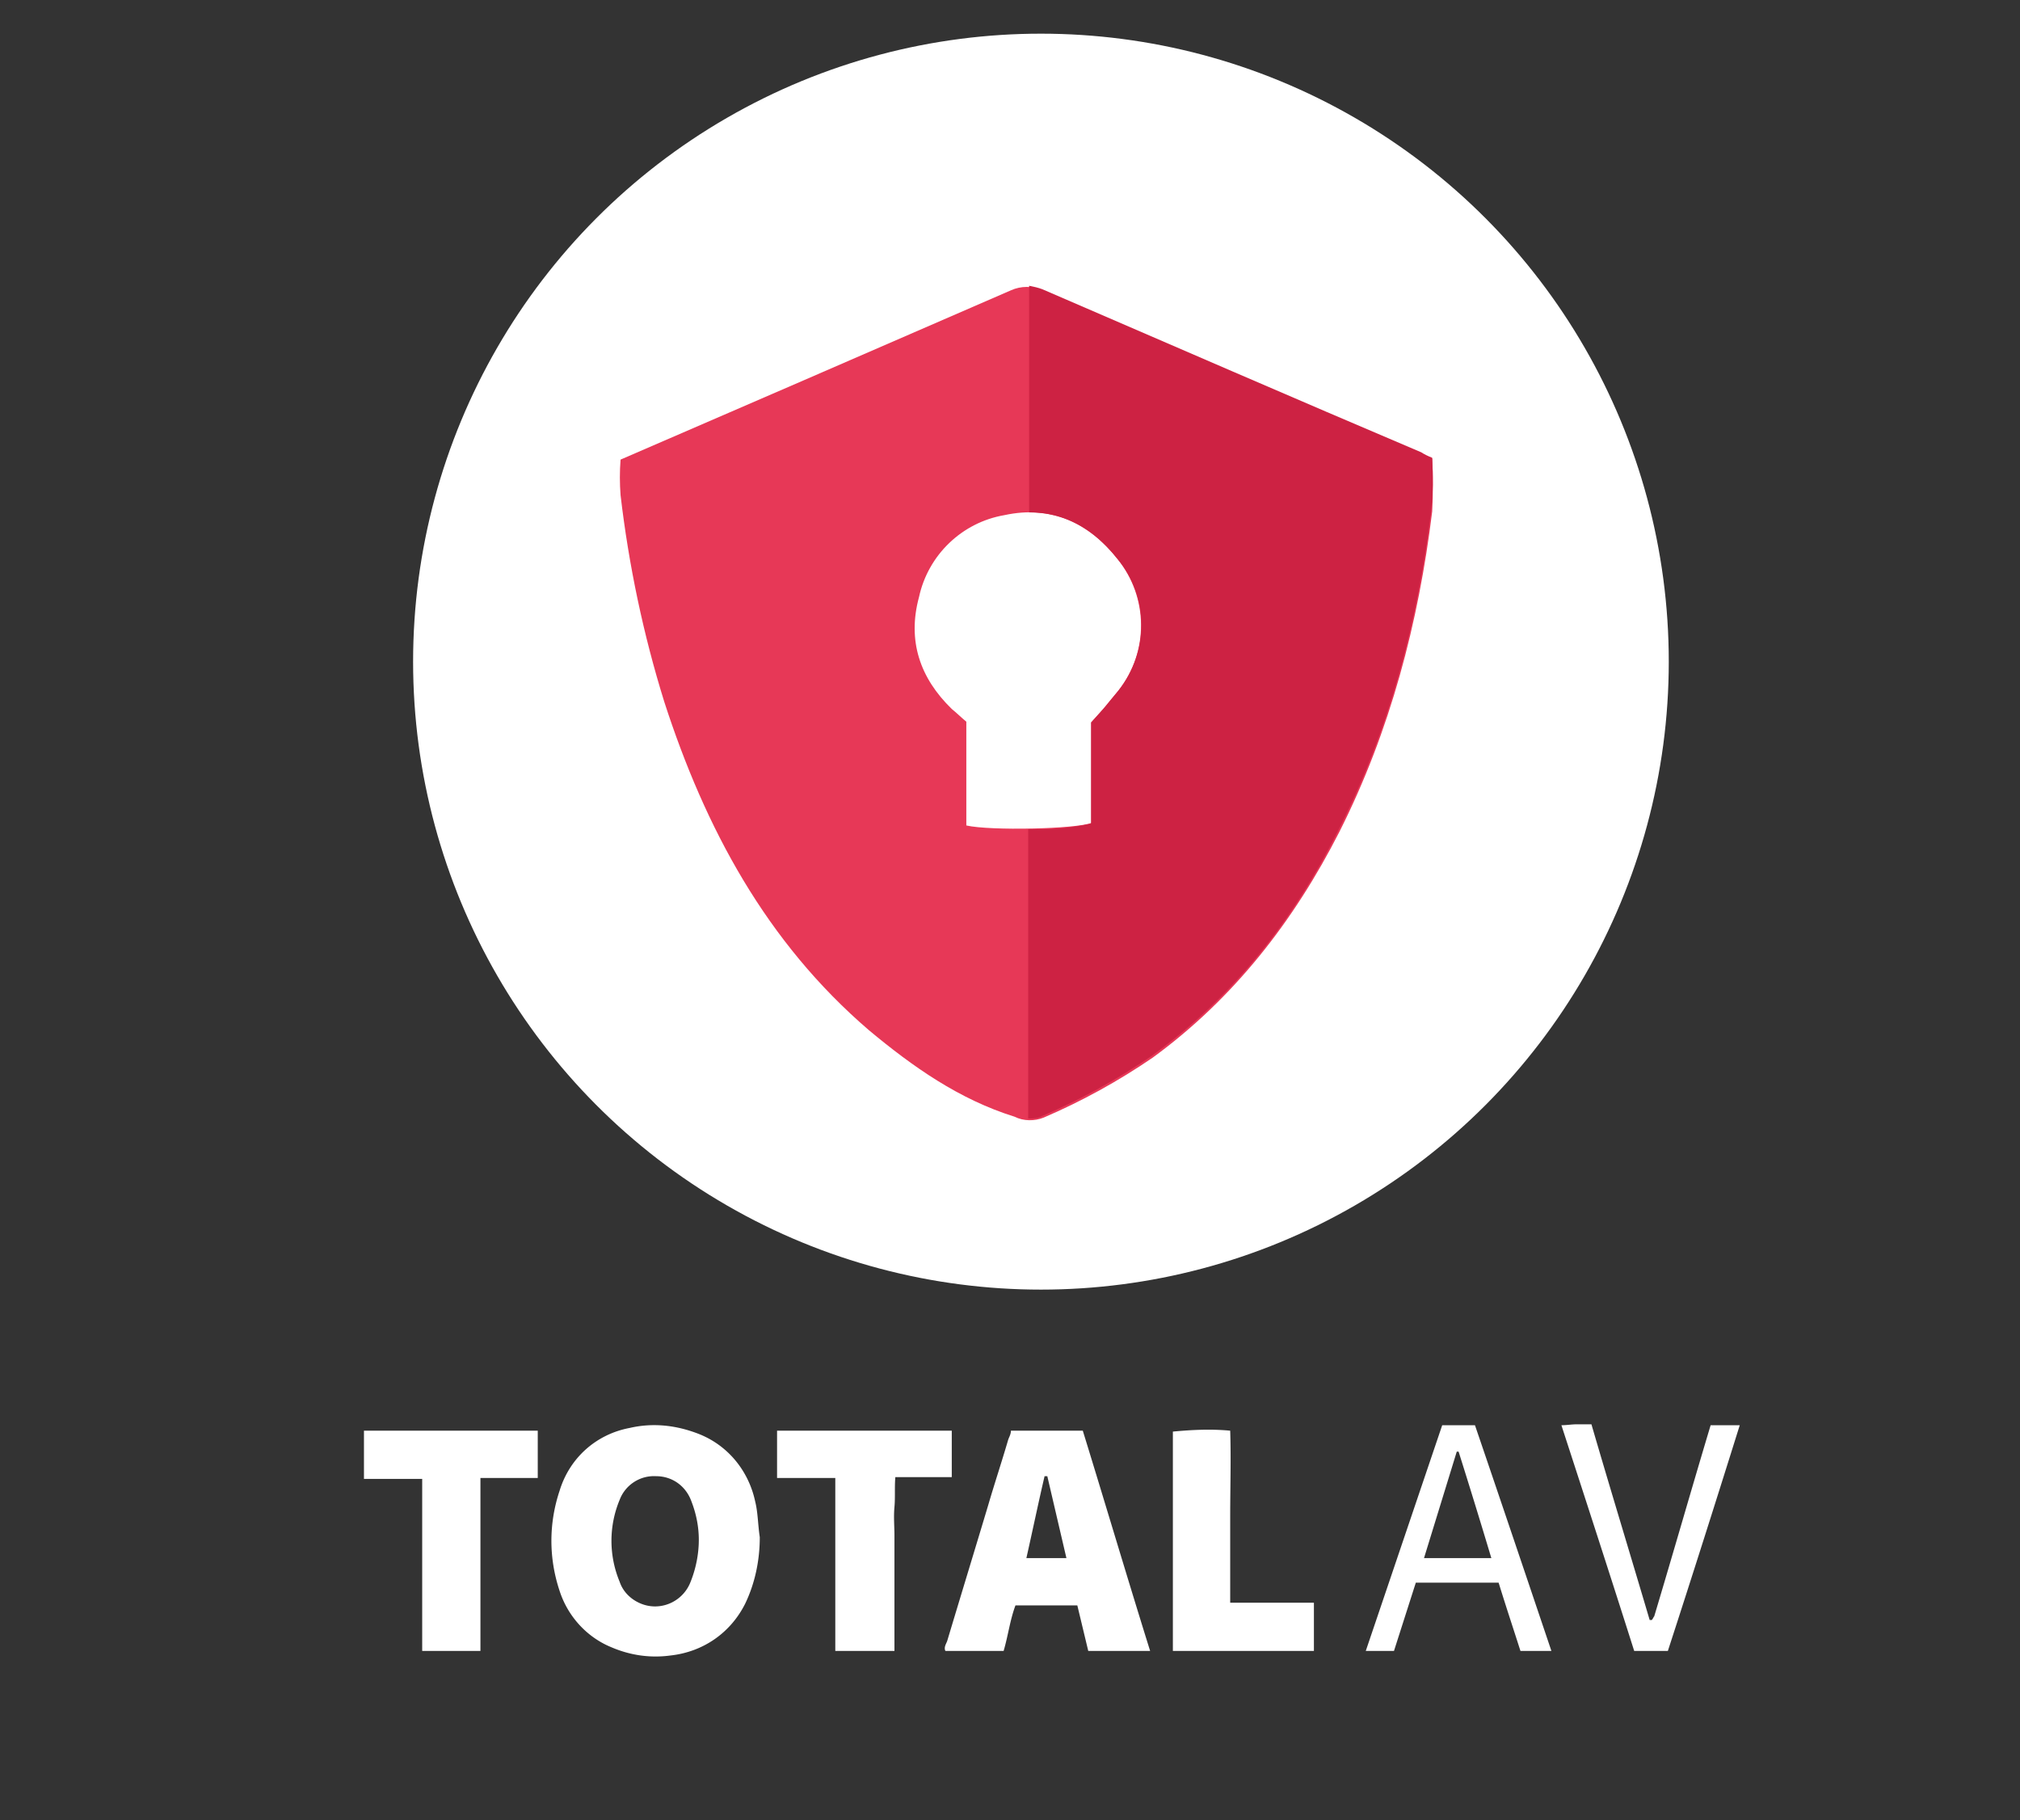
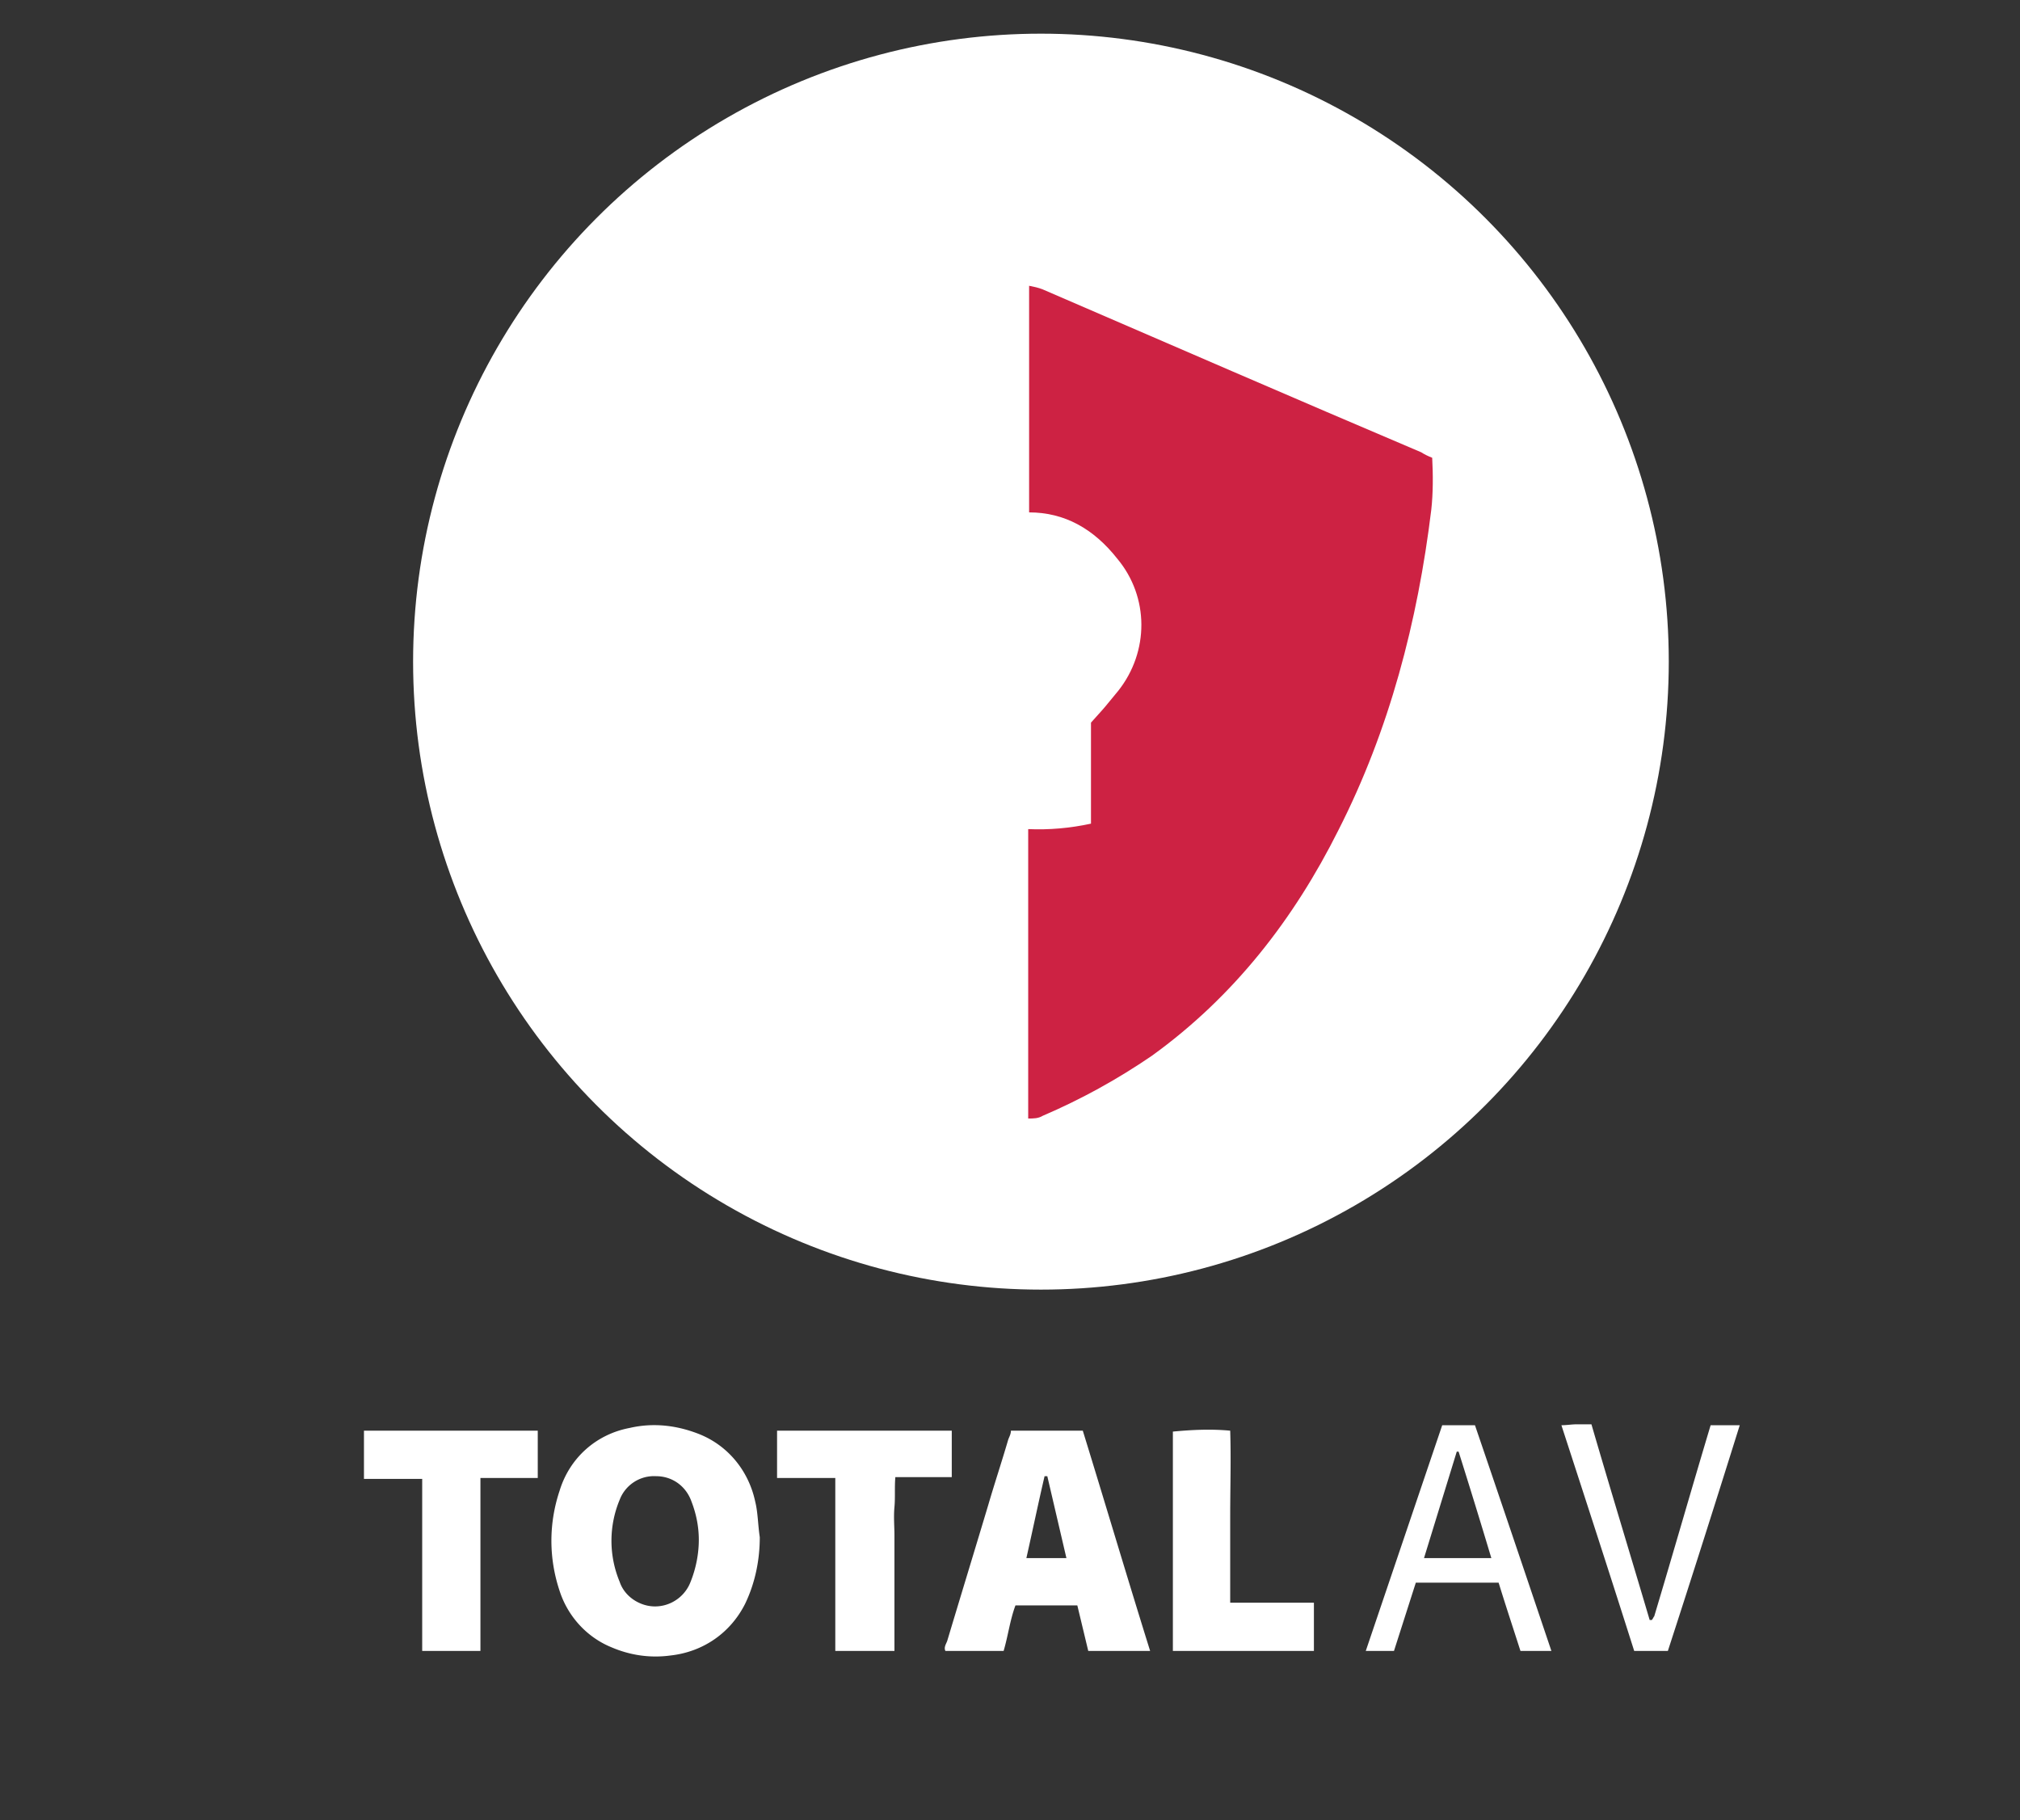
<svg xmlns="http://www.w3.org/2000/svg" version="1.1" id="Layer_1" x="0" y="0" viewBox="0 0 222 200" xml:space="preserve">
  <rect x="0" y="0" width="222" height="200" fill="#333333" stroke="none" />
  <style>.st0{fill:#fff}</style>
  <path class="st0" d="M83.5 168.9c0 2.5-.5 5-1.6 7.3-1.6 3.2-4.6 5.3-8.2 5.7-2.2.3-4.4 0-6.5-.9-2.7-1.1-4.8-3.4-5.7-6.2-1.2-3.6-1.2-7.4 0-11 1.1-3.6 4-6.2 7.7-6.9 2.6-.6 5.2-.3 7.7.7 3.2 1.3 5.4 4.1 6.1 7.4.3 1.2.3 2.6.5 3.9zm-6.7.3c0-1.5-.3-2.9-.8-4.2-.6-1.7-2.1-2.8-3.9-2.8-1.8-.1-3.4 1-4 2.6a11.7 11.7 0 000 9c.4 1.2 1.4 2.1 2.6 2.5 2.1.7 4.4-.4 5.2-2.5.6-1.5.9-3.1.9-4.6zM111.1 157.2h7.9c2.5 8.1 4.9 16.2 7.4 24.2h-6.8l-1.2-5h-6.8c-.6 1.6-.8 3.3-1.3 5h-6.4c-.2-.4.1-.8.2-1.1 1.5-5 3-9.9 4.5-14.9.7-2.4 1.5-4.8 2.2-7.2.1-.3.3-.6.3-1zm4 5h-.3c-.7 3-1.3 5.9-2 9h4.4l-2.1-9zM85.4 162.4v-5.2h19.2v5.1h-6.2c-.1 1.1 0 2.2-.1 3.3s0 2.1 0 3.1v12.7h-6.5v-19h-6.4zM59.1 157.2v5.2h-6.3v19h-6.4v-18.9H40v-5.3h19.1zM128.9 181.4v-24.1c2.1-.2 4.2-.3 6.3-.1.1 3.1 0 6.2 0 9.4v9.5h9.2v5.3h-15.5zM164.7 173.9h-9.1l-2.4 7.5h-3.1l8.4-24.8h3.6c2.8 8.2 5.6 16.5 8.4 24.8h-3.4c-.8-2.5-1.6-4.9-2.4-7.5zm-.8-2.7c-1.2-4-2.4-7.9-3.6-11.7h-.2l-3.6 11.7h7.4zM183.3 181.4h-3.7c-2.6-8.2-5.3-16.5-8-24.8.6 0 1.1-.1 1.7-.1h1.6c2.1 7.2 4.3 14.4 6.4 21.5h.2s.1 0 .1-.1c.1-.1.1-.2.2-.3 2.1-7 4.1-14 6.2-21h3.2c-2.6 8.3-5.2 16.5-7.9 24.8z" />
  <circle class="st0" cx="114.4" cy="72.7" r="69" />
-   <path d="M68.2 50.5l20.1-8.7 22.8-9.9c1.1-.5 2.4-.5 3.5 0 13.9 6 27.7 12 41.6 17.9l1.2.6c.1 1.9.1 3.9 0 5.8-1.5 12.2-4.6 24.1-10.2 35.2-5 9.8-11.6 18.3-20.5 24.8-3.8 2.6-7.8 4.8-12 6.6-1 .4-2.2.4-3.2-.1-6.1-1.9-11.2-5.5-16-9.5-11.3-9.7-18-22.2-22.5-36.1-2.3-7.4-3.9-15-4.8-22.7-.1-1.3-.1-2.6 0-3.9zm51.7 28.9c.7-.8 1.2-1.3 1.6-1.8s.9-1.1 1.4-1.7c3.4-4.3 3.3-10.3-.1-14.5-3.2-4-7.3-5.9-12.4-4.8-4.7.8-8.4 4.4-9.4 9-1.3 4.8.1 8.9 3.6 12.3.5.4 1 .9 1.6 1.4v11.4c2.6.6 12.1.4 13.8-.3v-11z" fill="#e73857" />
  <path d="M157.4 50.3c-.5-.2-.9-.4-1.2-.6-13.9-5.9-27.7-11.9-41.6-17.9-.5-.2-1-.3-1.5-.4v24.9c3.9 0 7.1 1.8 9.7 5.1 3.5 4.2 3.5 10.2.1 14.5-.5.6-.9 1.1-1.4 1.7s-.9 1-1.6 1.8v11.1c-2.3.5-4.6.7-6.9.6v31.8c.6 0 1.1 0 1.6-.3 4.2-1.8 8.2-4 12-6.6 9-6.5 15.6-15 20.5-24.8 5.6-11 8.7-22.9 10.2-35.2.2-1.8.2-3.8.1-5.7z" fill="#cd2243" />
</svg>